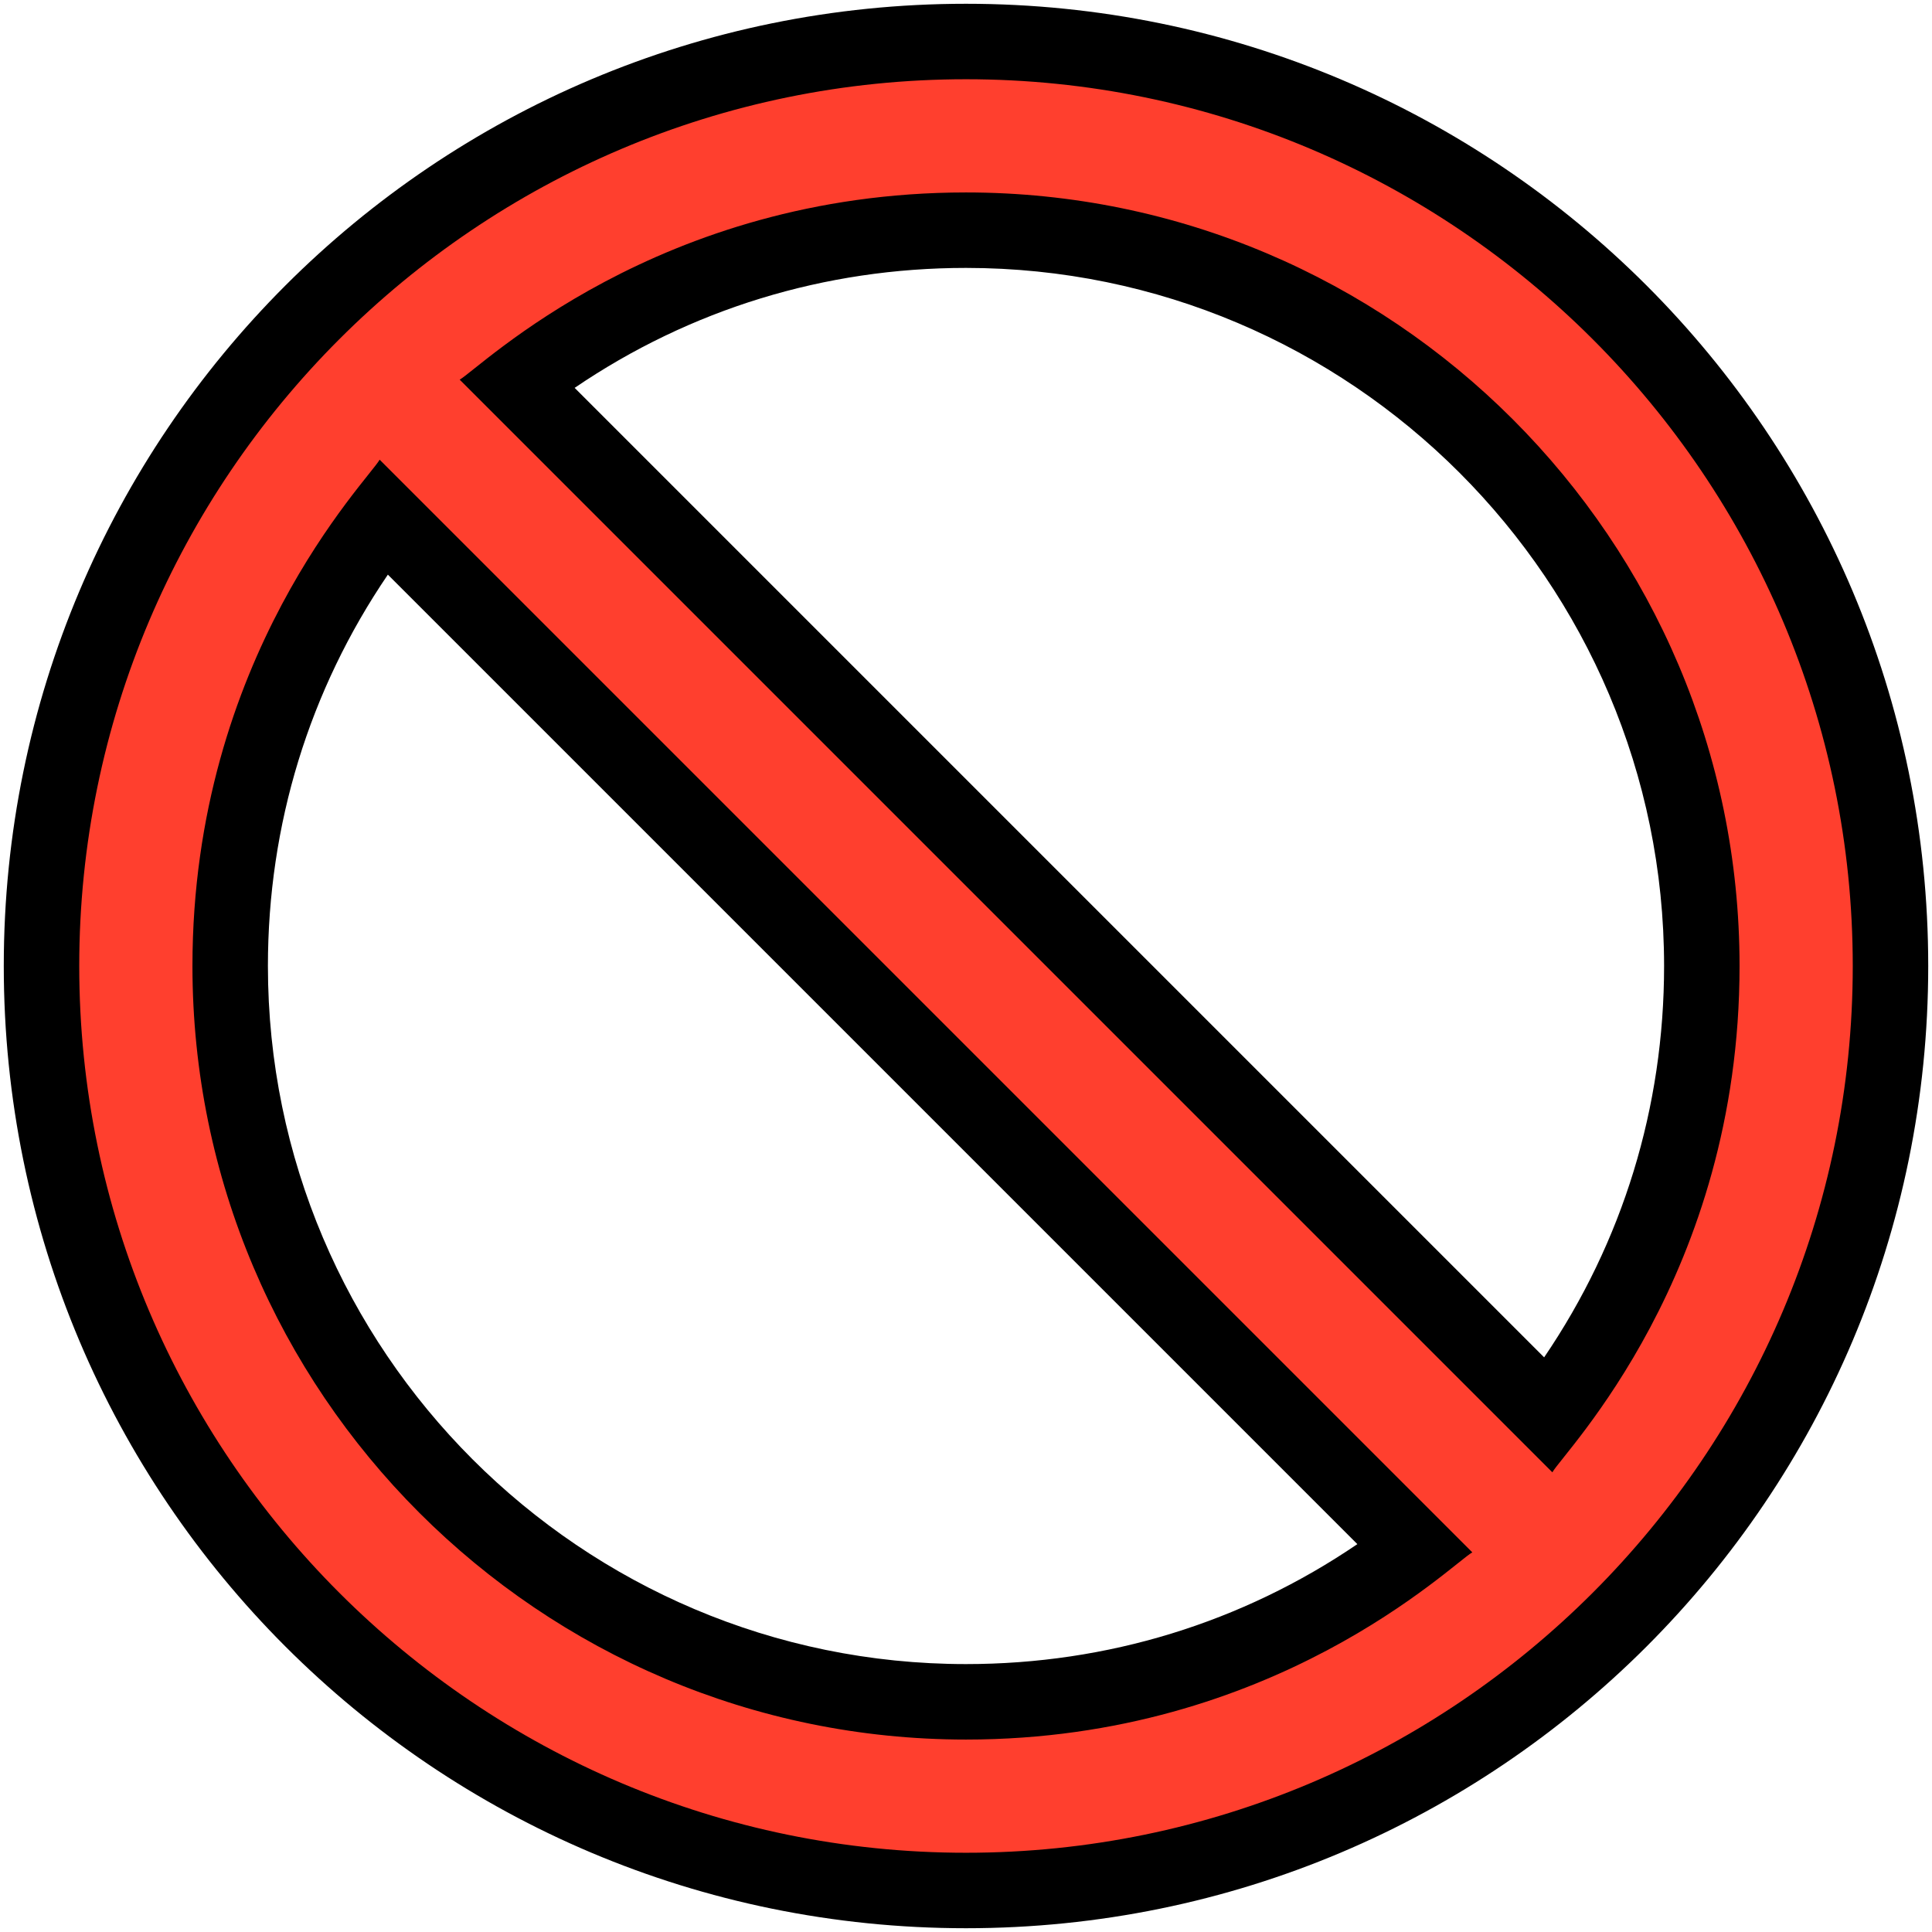
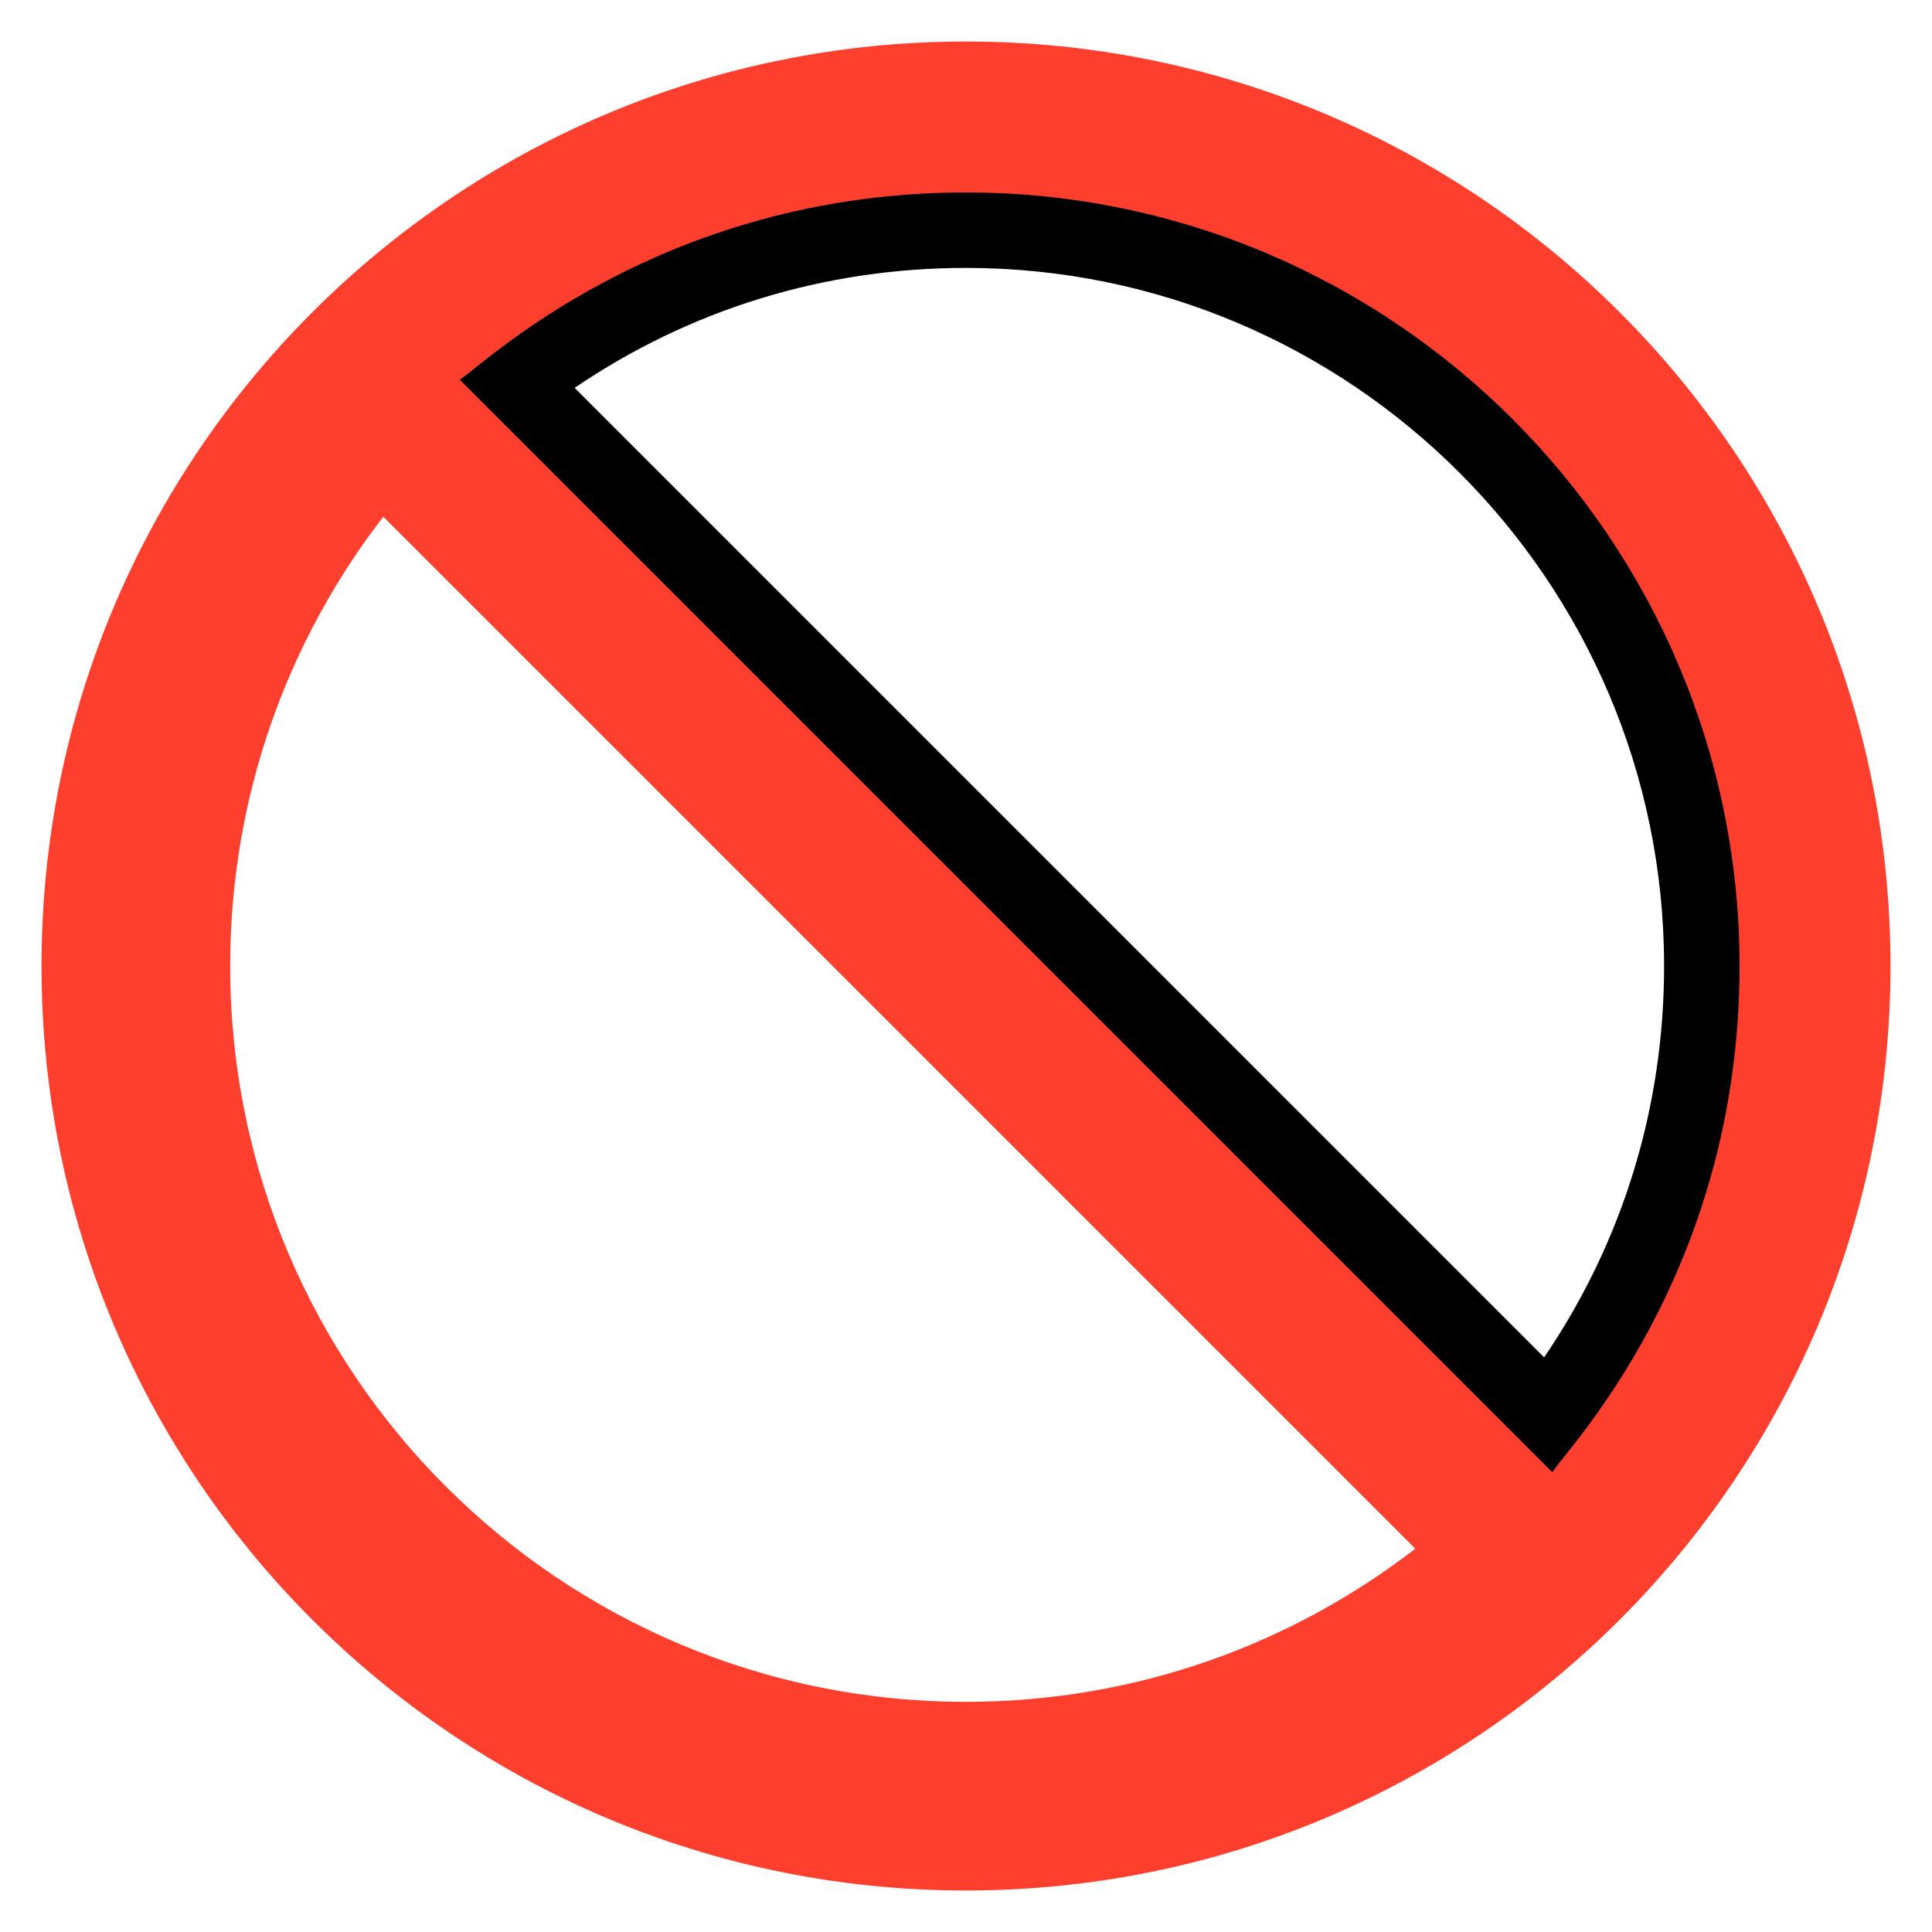
<svg xmlns="http://www.w3.org/2000/svg" enable-background="new 0 0 512 512" viewBox="0 0 512 512">
  <g id="_x32_8_x2C___Disable_x2C__forbidden_x2C__cancel_x2C__prohibition_x2C__signaling_x2C__symbol">
    <g>
      <path d="m256 11c135.31 0 245 109.69 245 245s-109.69 245-245 245-245-109.69-245-245 109.69-245 245-245zm154.42 364.07c25.44-32.94 40.58-74.23 40.58-119.07 0-107.7-87.3-195-195-195-44.84 0-86.13 15.14-119.07 40.58zm-35.35 35.35-273.49-273.49c-25.44 32.94-40.58 74.23-40.58 119.07 0 107.7 87.3 195 195 195 44.84 0 86.13-15.14 119.07-40.58z" fill="#ff3f2e" />
      <g>
-         <path d="m256 1c-140.951 0-255 114.068-255 255 0 140.951 114.068 255 255 255 140.951 0 255-114.068 255-255 0-140.951-114.068-255-255-255zm0 490c-129.579 0-235-105.421-235-235s105.421-235 235-235 235 105.421 235 235-105.421 235-235 235z" />
        <path d="m256 51c-81.781 0-128.825 46.607-134.178 49.61l289.568 289.568c3.013-5.37 49.61-52.3 49.61-134.178 0-113.037-91.963-205-205-205zm153.211 308.714-256.925-256.925c30.638-20.836 66.258-31.789 103.714-31.789 102.01 0 185 82.99 185 185 0 37.456-10.953 73.076-31.789 103.714z" />
-         <path d="m51 256c0 113.037 91.963 205 205 205 81.781 0 128.825-46.607 134.178-49.61l-289.568-289.568c-3.013 5.37-49.61 52.3-49.61 134.178zm308.714 153.211c-30.638 20.836-66.258 31.789-103.714 31.789-102.01 0-185-82.99-185-185 0-37.456 10.953-73.076 31.789-103.714z" />
      </g>
    </g>
  </g>
  <g id="Layer_1" />
</svg>